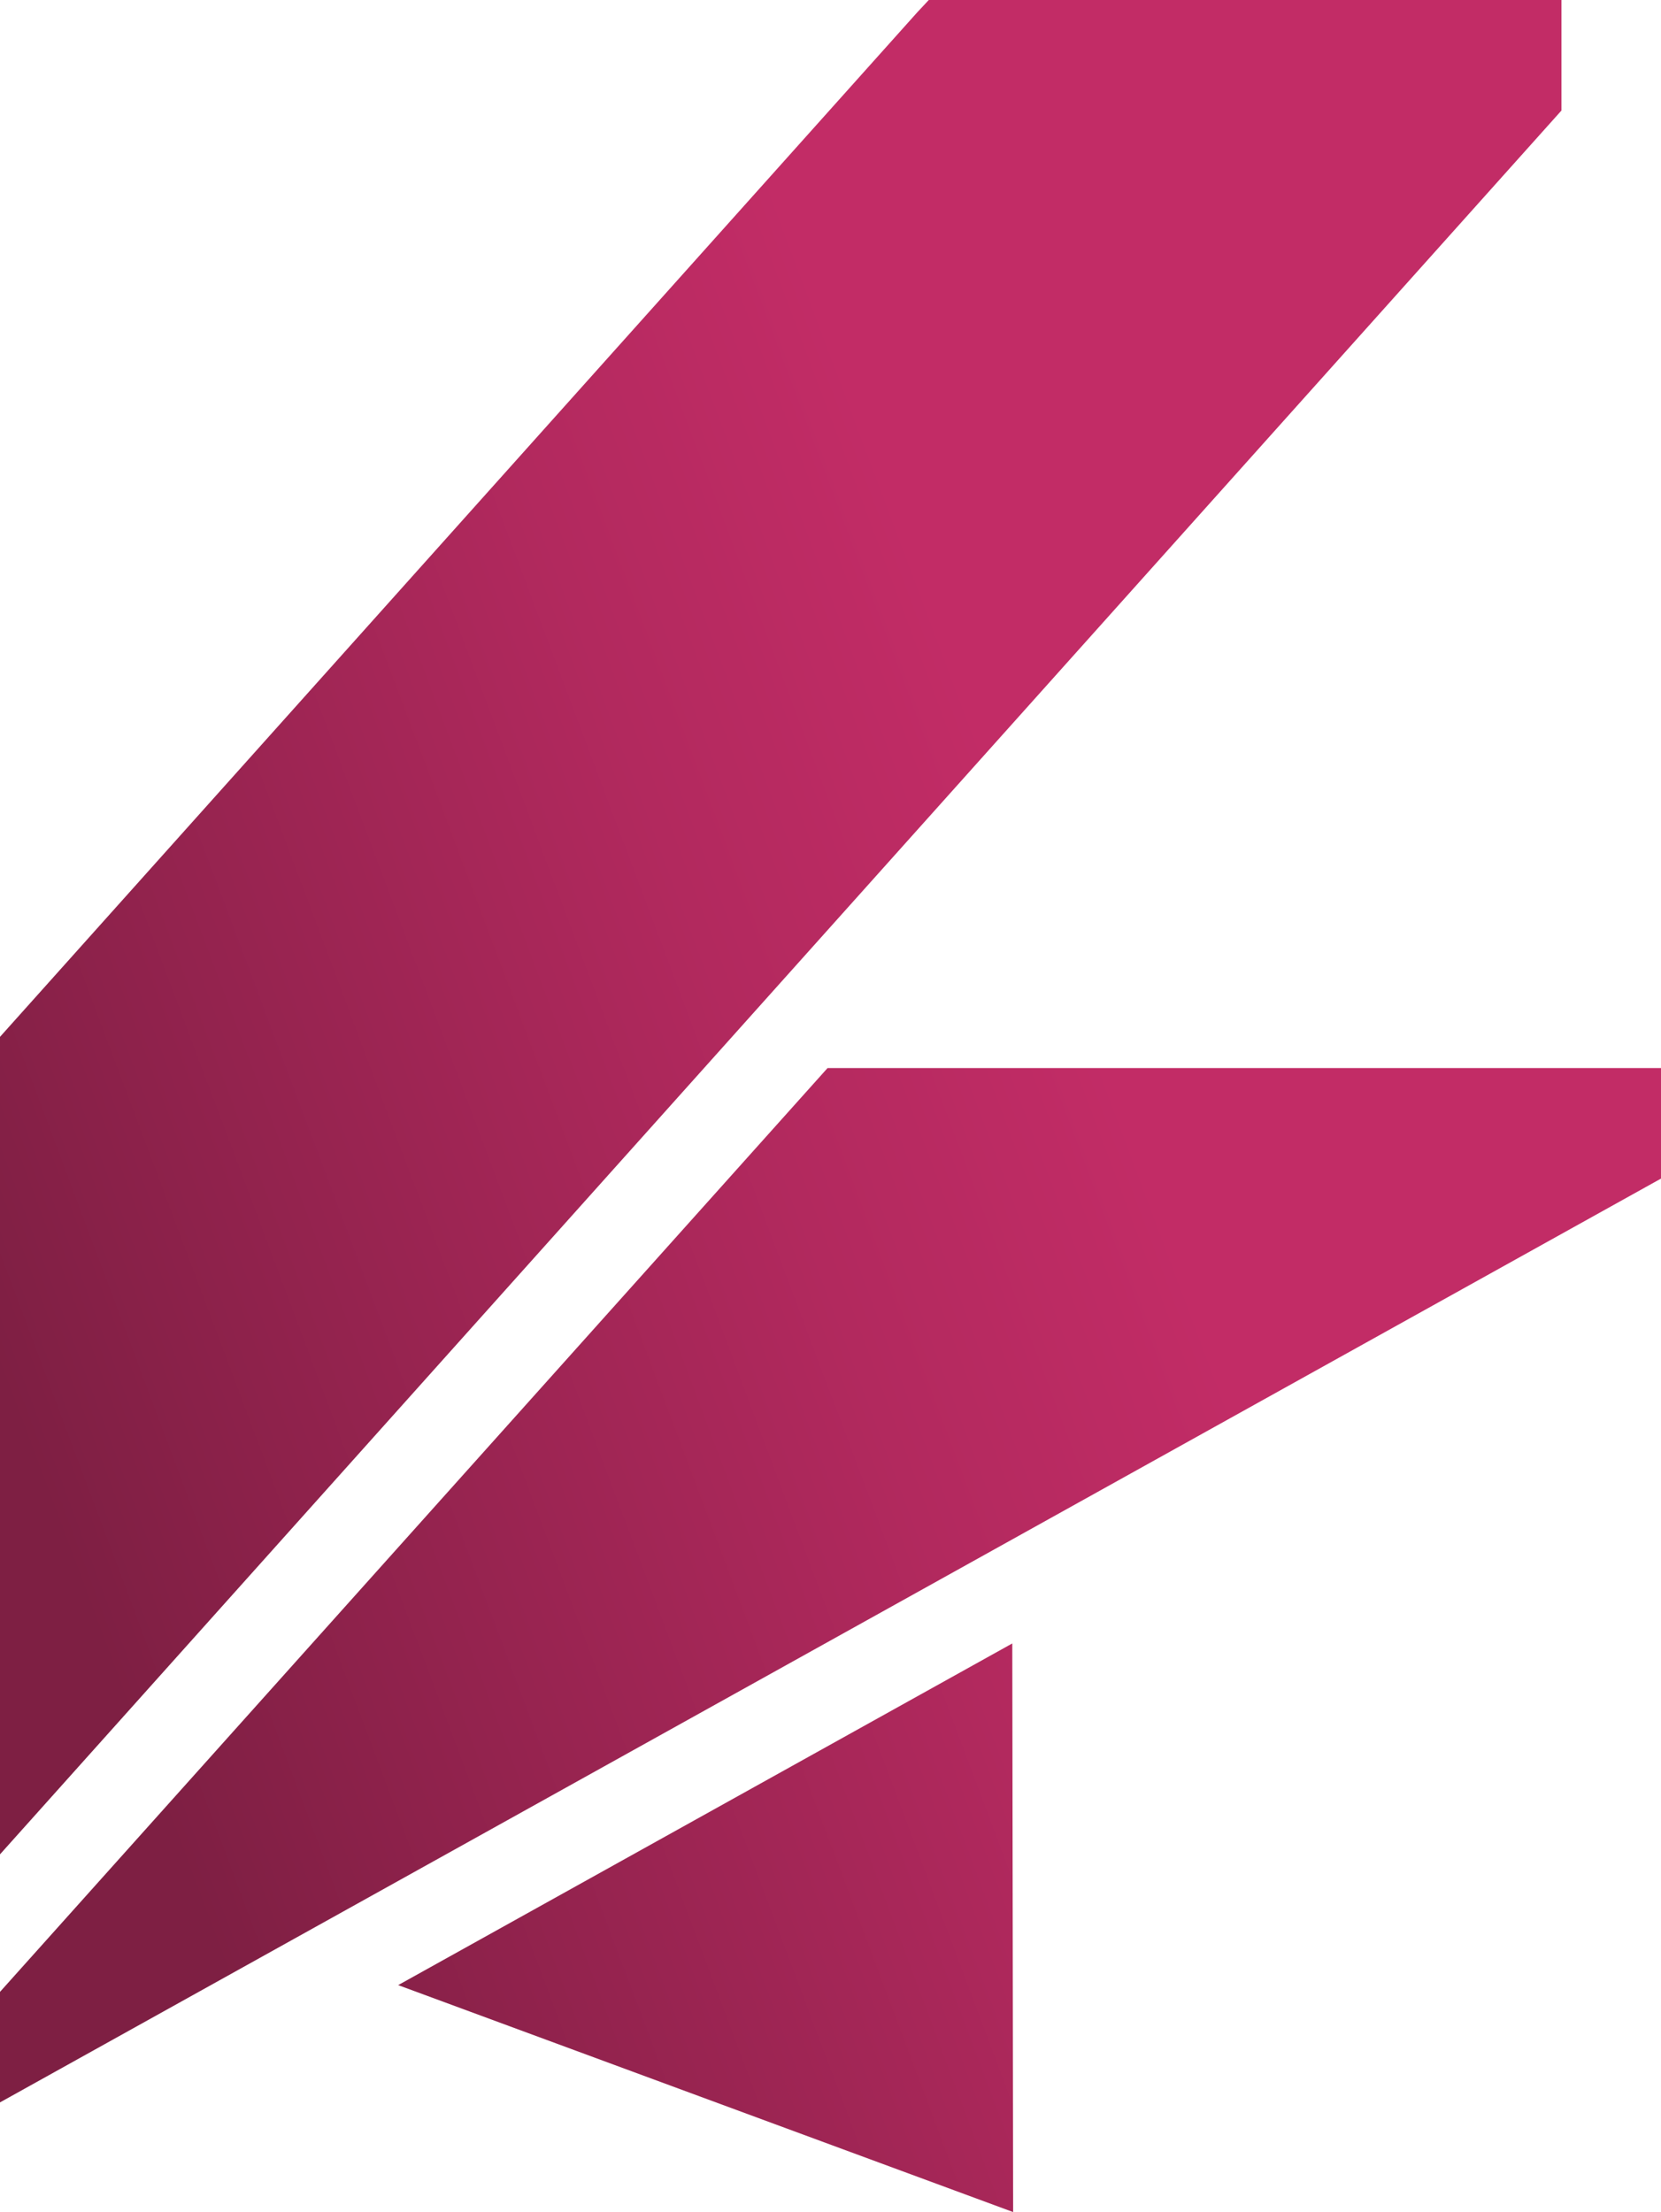
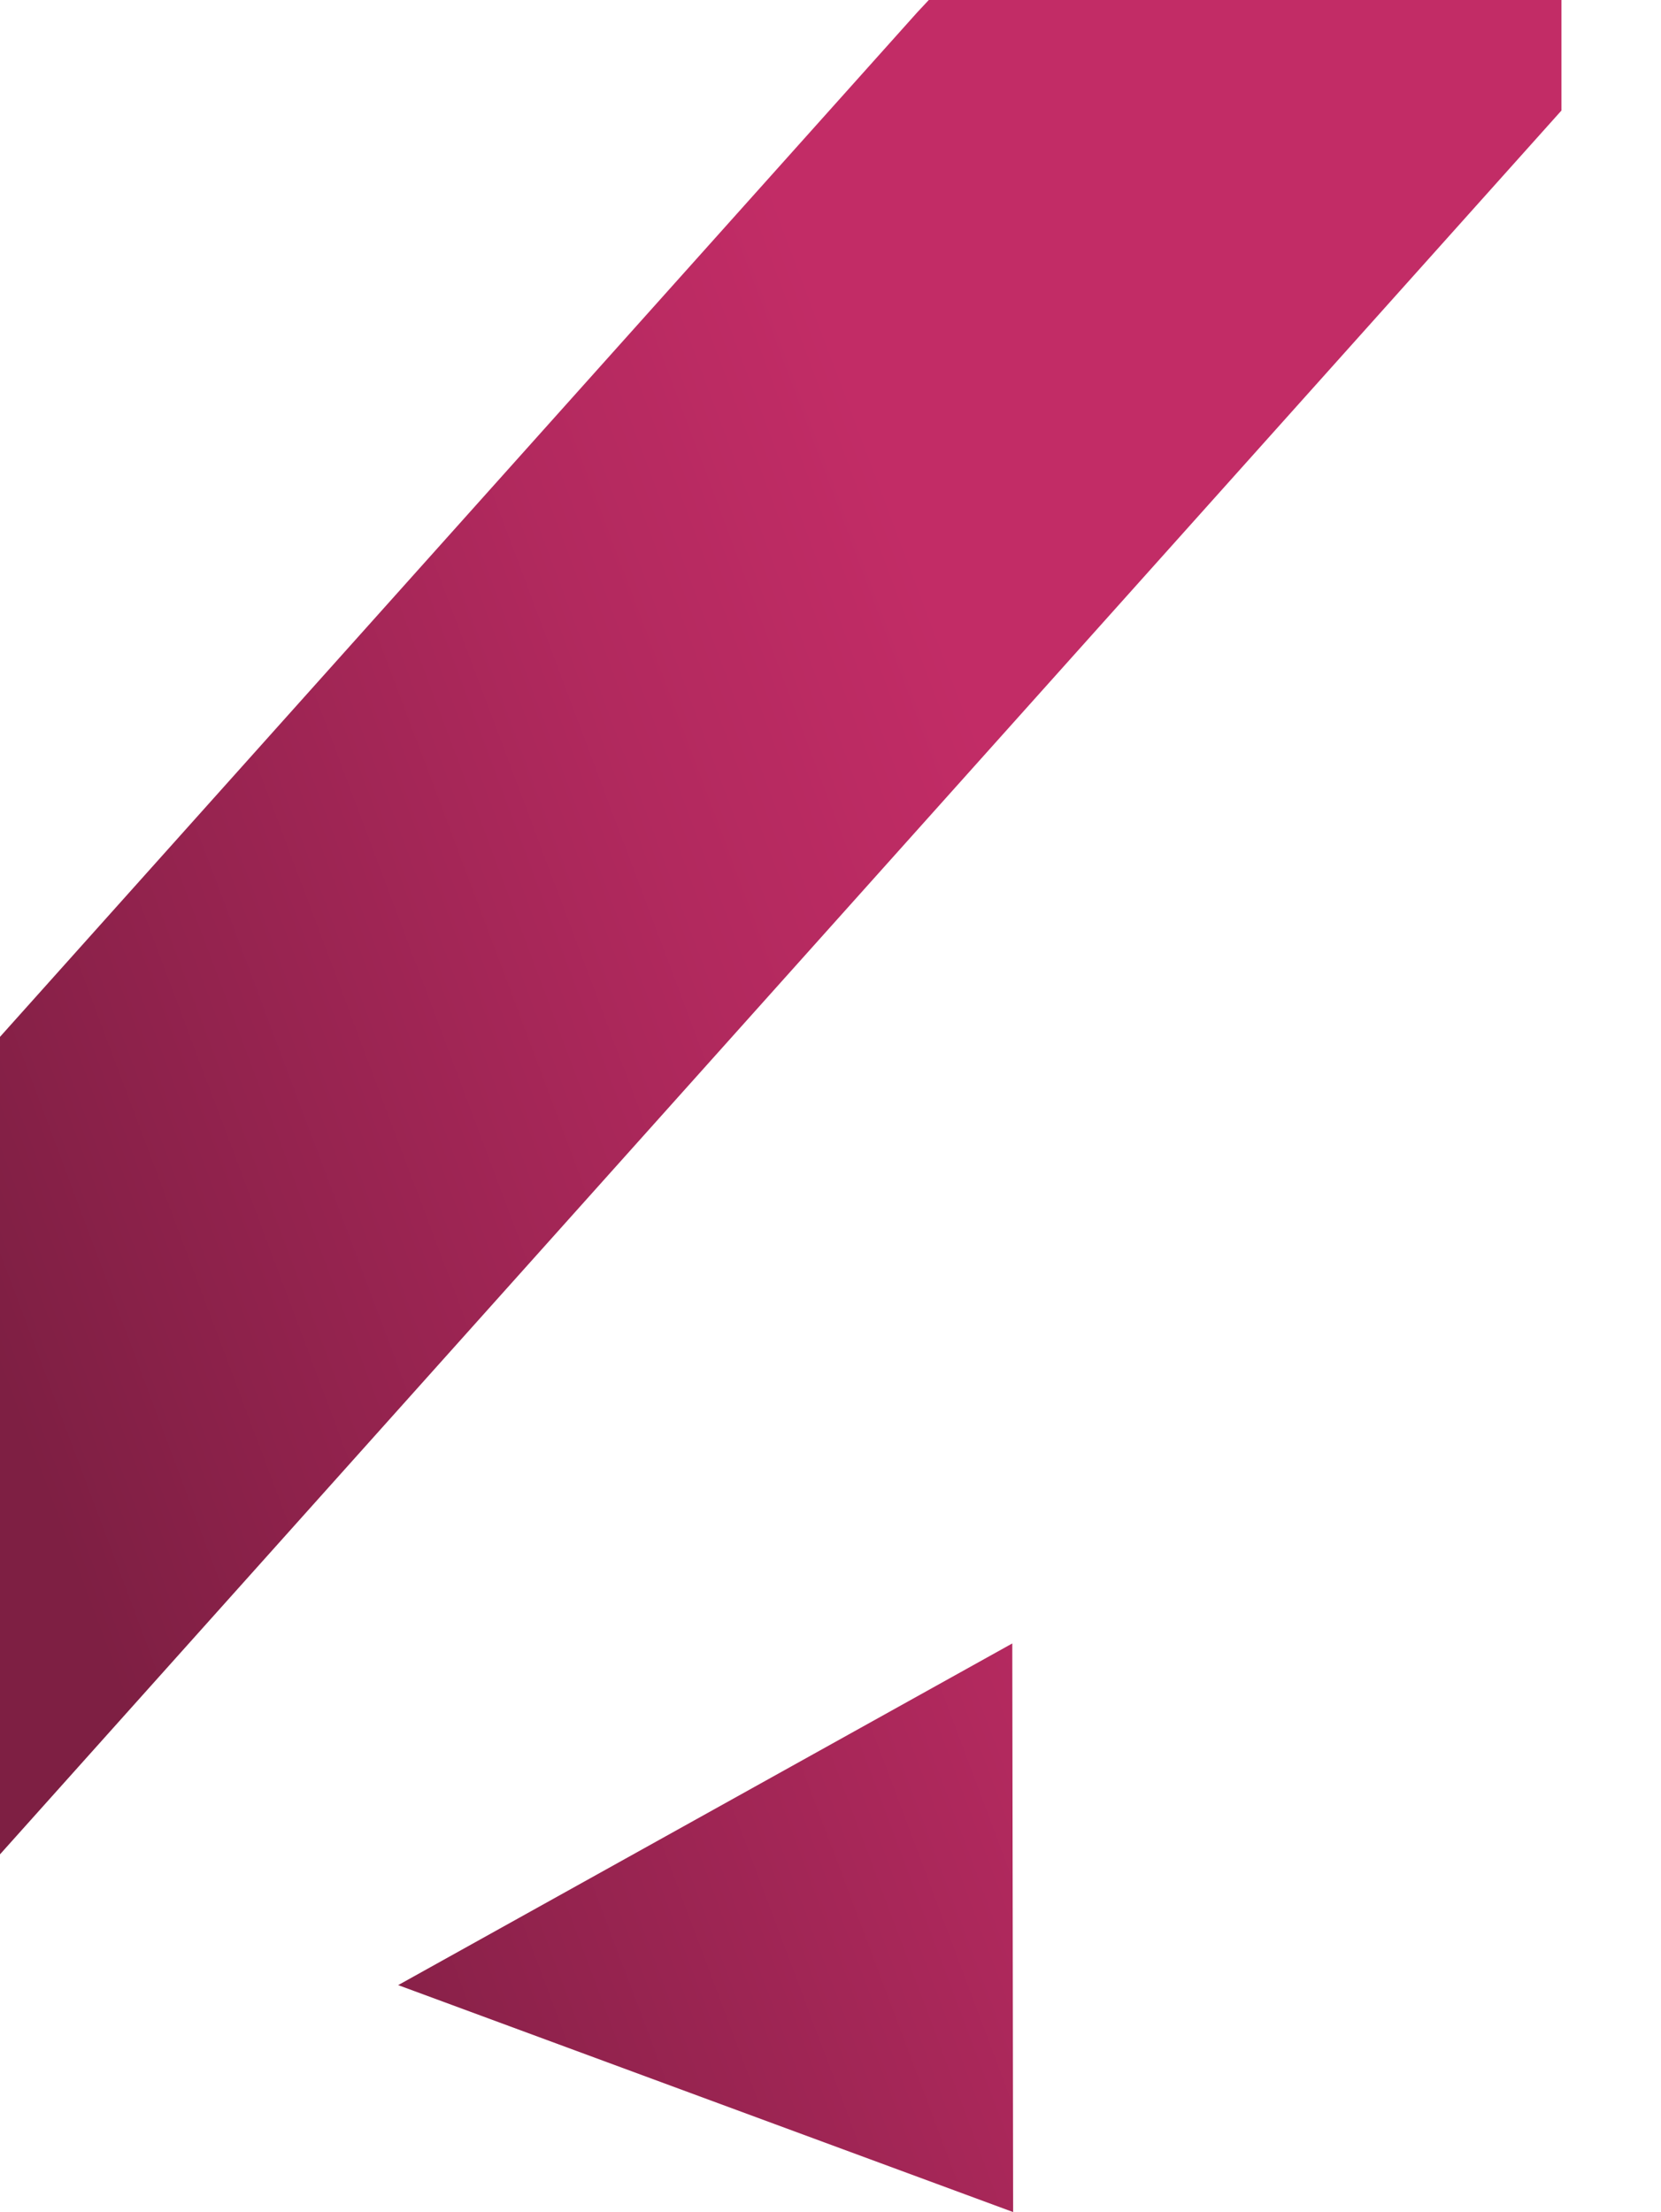
<svg xmlns="http://www.w3.org/2000/svg" xmlns:xlink="http://www.w3.org/1999/xlink" data-bbox="0 0 19.69 26.22" viewBox="0 0 19.69 26.22" data-type="ugc">
  <g>
    <defs>
      <linearGradient gradientUnits="userSpaceOnUse" y2="8.69" x2="11.65" y1="14.06" x1="-2.66" id="93787d9e-5566-4682-96c8-6b86d10b5b9f">
        <stop stop-color="#7e1f43" offset=".11" />
        <stop stop-color="#8a2149" offset=".25" />
        <stop stop-color="#b2295e" offset=".74" />
        <stop stop-color="#c22c66" offset="1" />
      </linearGradient>
      <linearGradient xlink:href="#93787d9e-5566-4682-96c8-6b86d10b5b9f" y2="15.32" x2="14.14" y1="20.69" x1="-.17" id="ff48c137-798f-42c4-8311-2d39ef6716ff" />
      <linearGradient xlink:href="#93787d9e-5566-4682-96c8-6b86d10b5b9f" y2="21.22" x2="16.35" y1="26.59" x1="2.04" id="ed9ea9e5-a460-4a94-a2ab-5e710bd9df99" />
    </defs>
    <path fill="url(#93787d9e-5566-4682-96c8-6b86d10b5b9f)" d="M14.18 0h-3.17l-.14.15L0 12.29v9.69L18.51 1.31V0h-4.33z" />
-     <path fill="url(#ff48c137-798f-42c4-8311-2d39ef6716ff)" d="M9.81 12.66 0 23.61v1.31l19.69-10.95v-1.31H9.81z" />
    <path fill="url(#ed9ea9e5-a460-4a94-a2ab-5e710bd9df99)" d="M12.01 26.22 12 19.48l-7.28 4.05 7.29 2.69z" />
  </g>
</svg>